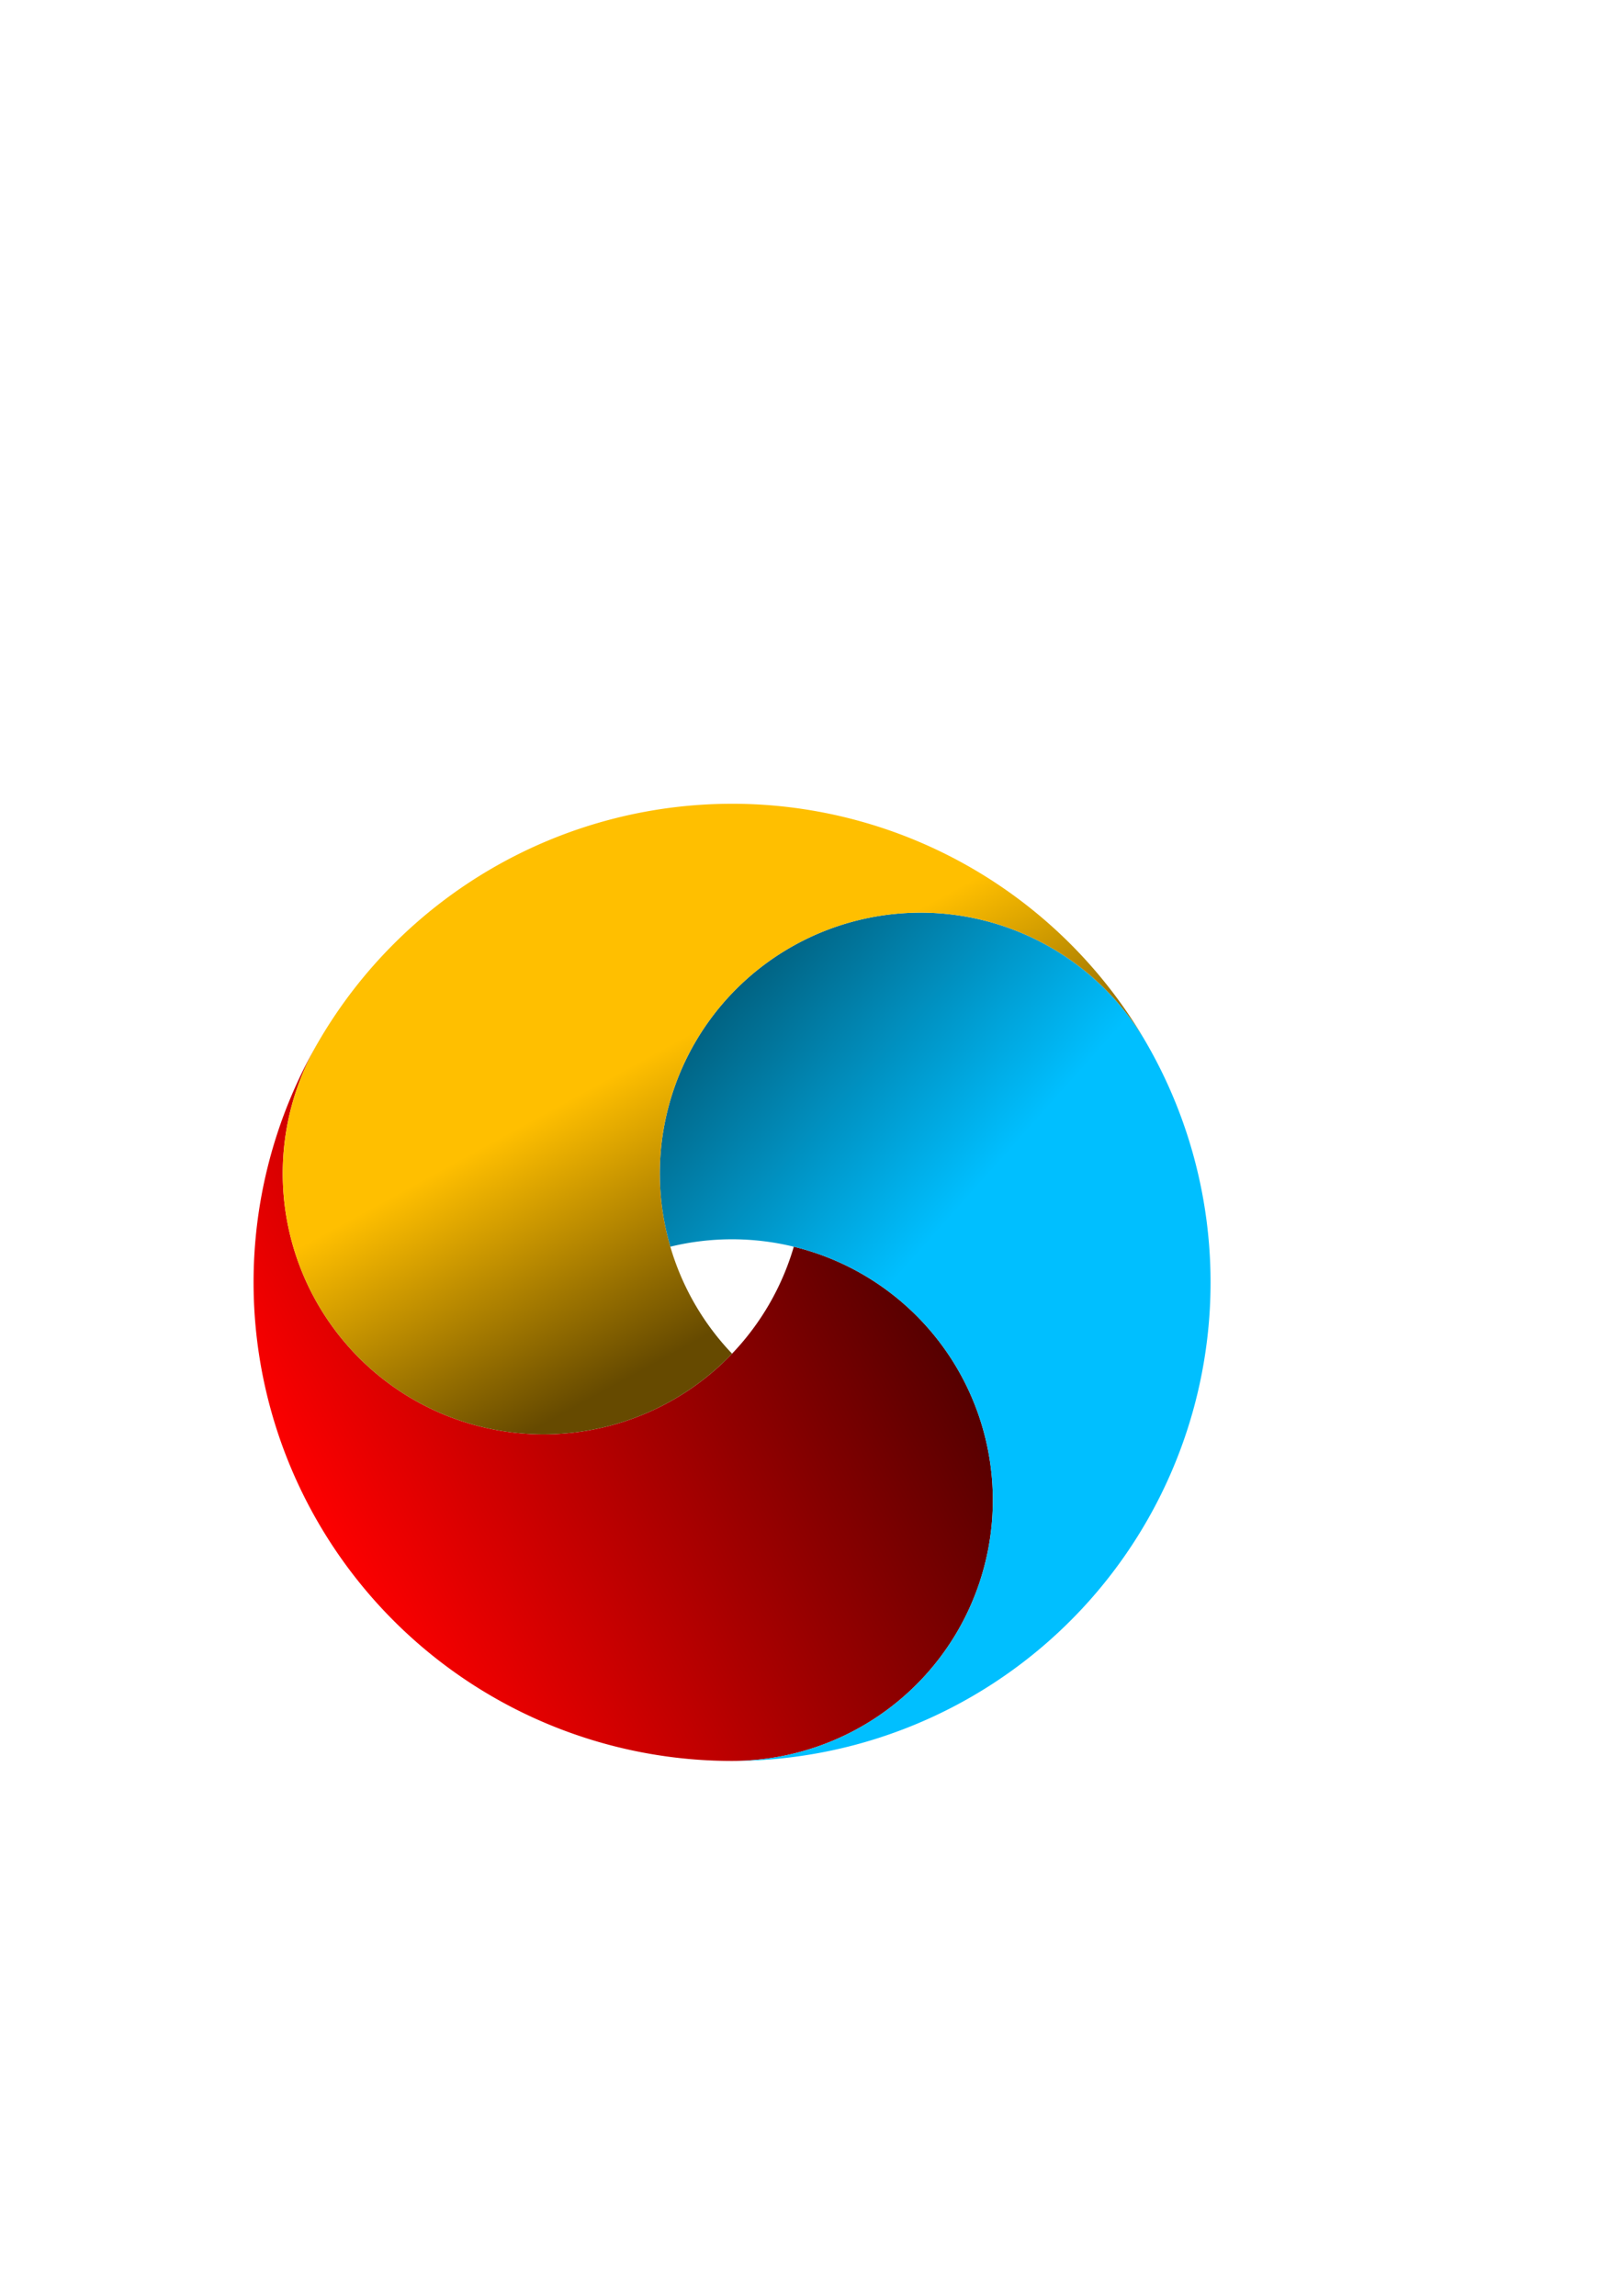
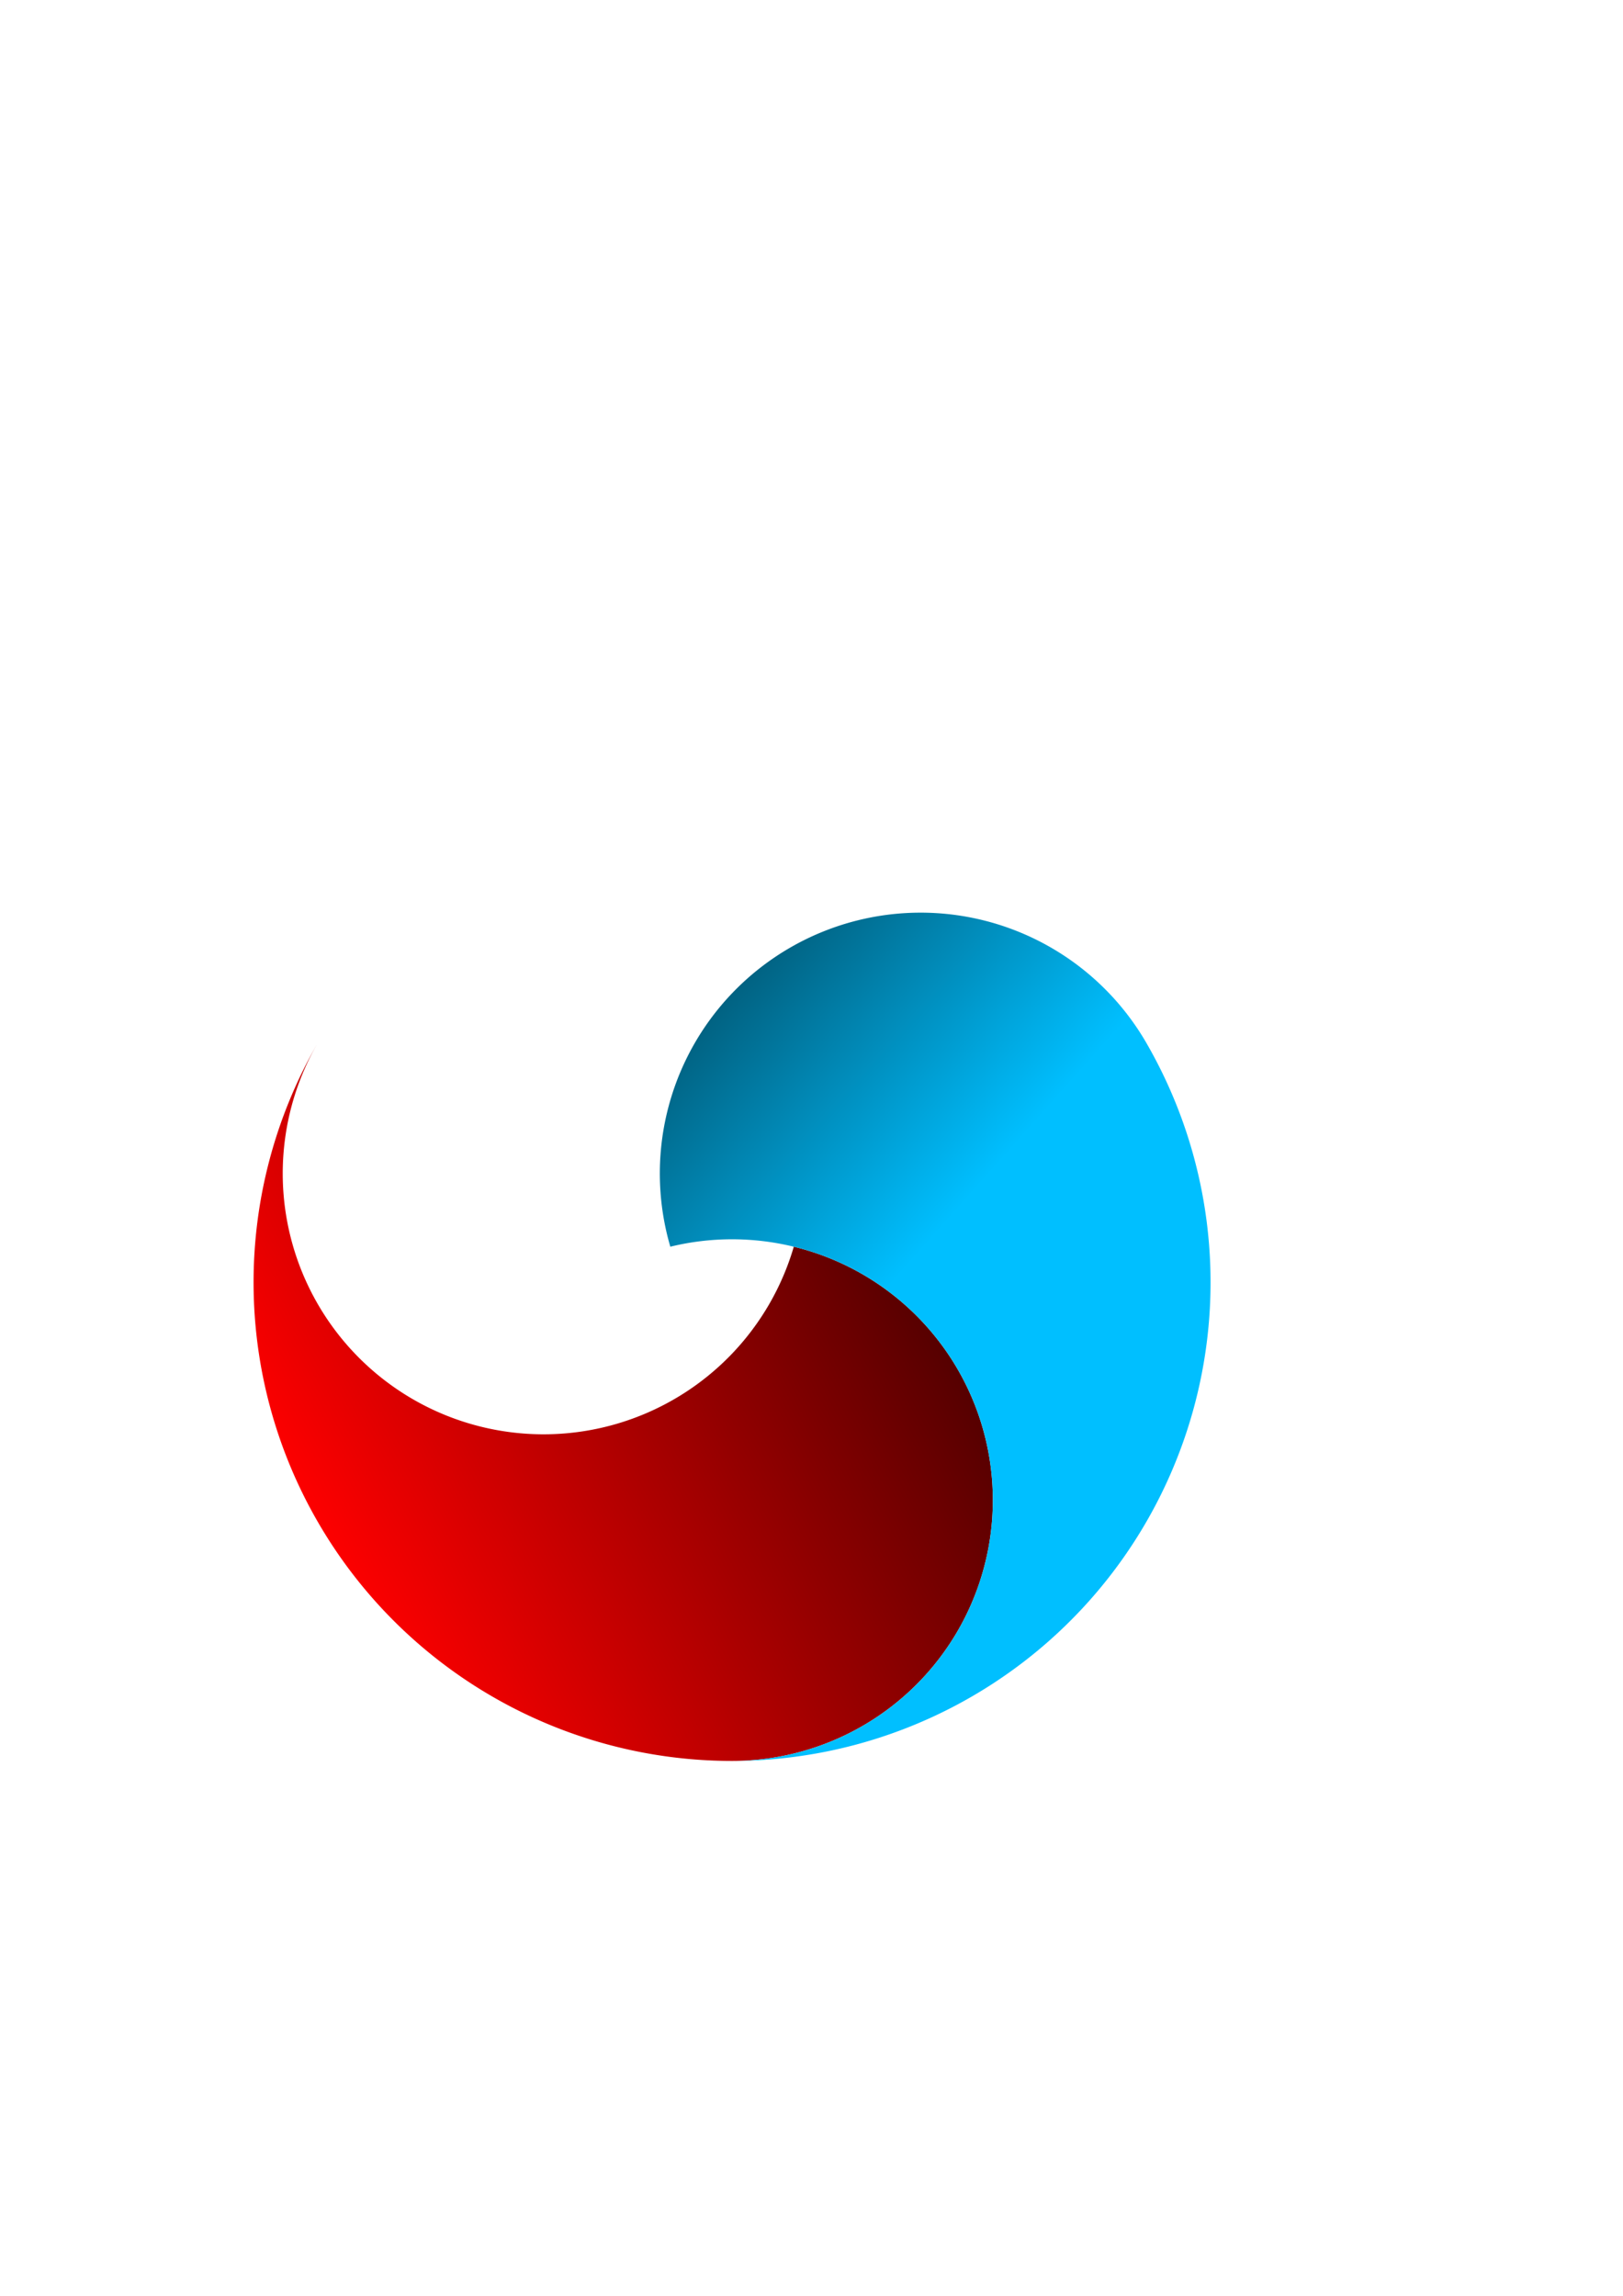
<svg xmlns="http://www.w3.org/2000/svg" xmlns:ns1="http://www.inkscape.org/namespaces/inkscape" xmlns:ns2="http://sodipodi.sourceforge.net/DTD/sodipodi-0.dtd" xmlns:xlink="http://www.w3.org/1999/xlink" width="793.701" height="1122.52" viewBox="0 0 210 297" version="1.1" id="svg8" ns1:version="1.0.2 (e86c870879, 2021-01-15, custom)" ns2:docname="Circle(P).svg">
  <defs id="defs2">
    <linearGradient ns1:collect="always" id="linearGradient1616">
      <stop style="stop-color:#ffbf00;stop-opacity:1" offset="0" id="stop1612" />
      <stop style="stop-color:#664a00;stop-opacity:1" offset="1" id="stop1614" />
    </linearGradient>
    <linearGradient ns1:collect="always" id="linearGradient1592">
      <stop style="stop-color:#ff0000;stop-opacity:1" offset="0" id="stop1588" />
      <stop style="stop-color:#520000;stop-opacity:1" offset="1" id="stop1590" />
    </linearGradient>
    <linearGradient ns1:collect="always" id="linearGradient1584">
      <stop style="stop-color:#00bfff;stop-opacity:1" offset="0" id="stop1580" />
      <stop style="stop-color:#01607f;stop-opacity:1" offset="1" id="stop1582" />
    </linearGradient>
    <linearGradient ns1:collect="always" xlink:href="#linearGradient1584" id="linearGradient1586" x1="118.183" y1="162.882" x2="87.312" y2="135.365" gradientUnits="userSpaceOnUse" />
    <linearGradient ns1:collect="always" xlink:href="#linearGradient1616" id="linearGradient1594" x1="56.955" y1="151.381" x2="73.85" y2="182.337" gradientUnits="userSpaceOnUse" />
    <linearGradient ns1:collect="always" xlink:href="#linearGradient1592" id="linearGradient1602" x1="53.446" y1="221.974" x2="128.463" y2="181.493" gradientUnits="userSpaceOnUse" />
  </defs>
  <ns2:namedview id="base" pagecolor="#ffffff" bordercolor="#666666" borderopacity="1.0" ns1:pageopacity="0.0" ns1:pageshadow="2" ns1:zoom="1" ns1:cx="400" ns1:cy="560" ns1:document-units="mm" ns1:current-layer="layer1" ns1:document-rotation="0" showgrid="false" units="px" showborder="false" ns1:window-width="1920" ns1:window-height="1017" ns1:window-x="-8" ns1:window-y="-8" ns1:window-maximized="1" />
  <g ns1:label="Layer 1" ns1:groupmode="layer" id="layer1">
    <g id="g1621">
      <path id="path1032" style="fill:url(#linearGradient1602);fill-opacity:1;stroke-width:0.265" d="m 40.965,135.179 a 61.912,61.912 0 0 0 0.138,61.671 61.912,61.912 0 0 0 53.341,30.955 61.912,61.912 0 0 0 0.01,0 61.912,61.912 0 0 0 0.289,0.001 33.742,33.742 0 0 0 29.2,-16.871 33.742,33.742 0 0 0 3.163,-26.344 33.742,33.742 0 0 0 -15.514,-19.749 33.742,33.742 0 0 0 -8.882,-3.561 33.742,33.742 0 0 1 -3.163,7.398 33.742,33.742 0 0 1 -4.825,6.439 33.742,33.742 0 0 1 -32.385,9.473 33.742,33.742 0 0 1 -8.882,-3.561 33.742,33.742 0 0 1 -12.489,-45.851 z m 66.223,48.191 a 33.742,33.742 0 0 0 0.282,0.106 33.742,33.742 0 0 1 -0.282,-0.106 z m 1.223,0.436 a 33.742,33.742 0 0 0 0.401,0.132 33.742,33.742 0 0 1 -0.401,-0.132 z m 18.607,0.806 a 33.742,33.742 0 0 1 -0.18,0.043 33.742,33.742 0 0 0 0.18,-0.043 z m -14.375,0.311 a 33.742,33.742 0 0 0 0.357,0.068 33.742,33.742 0 0 1 -0.357,-0.068 z m 5.101,0.599 a 33.742,33.742 0 0 0 0.697,0.021 33.742,33.742 0 0 1 -0.697,-0.021 z m -24.024,42.269 a 33.742,33.742 0 0 0 0.266,0.007 33.742,33.742 0 0 1 -0.266,-0.007 z" />
      <path id="path1010" style="fill:url(#linearGradient1586);fill-opacity:1;stroke-width:0.265" d="m 119.115,118.066 a 33.742,33.742 0 0 0 -16.869,4.521 33.742,33.742 0 0 0 -7.525,5.911 33.742,33.742 0 0 0 -7.989,32.783 33.742,33.742 0 0 1 15.978,6.2e-4 33.742,33.742 0 0 1 8.882,3.561 33.742,33.742 0 0 1 15.514,19.749 33.742,33.742 0 0 1 -3.163,26.344 33.742,33.742 0 0 1 -29.2,16.871 61.912,61.912 0 0 0 30.934,-8.295 61.912,61.912 0 0 0 22.801,-84.331 61.912,61.912 0 0 0 -0.139,-0.243 61.912,61.912 0 0 0 -0.14,-0.241 33.742,33.742 0 0 0 -29.084,-16.631 z m -21.438,13.984 a 33.742,33.742 0 0 1 0.303,0.426 33.742,33.742 0 0 0 -0.303,-0.426 z m 4.331,8.154 a 33.742,33.742 0 0 1 0.159,0.443 33.742,33.742 0 0 0 -0.159,-0.443 z m 0.197,0.551 a 33.742,33.742 0 0 1 0.154,0.455 33.742,33.742 0 0 0 -0.154,-0.455 z m 0.908,3.087 a 33.742,33.742 0 0 1 0.164,0.712 33.742,33.742 0 0 0 -0.164,-0.712 z m 0.193,0.845 a 33.742,33.742 0 0 1 0.086,0.408 33.742,33.742 0 0 0 -0.086,-0.408 z m 0.2,0.994 a 33.742,33.742 0 0 1 0.048,0.268 33.742,33.742 0 0 0 -0.048,-0.268 z m 0.293,1.883 a 33.742,33.742 0 0 1 0.063,0.531 33.742,33.742 0 0 0 -0.063,-0.531 z m 0.065,0.545 a 33.742,33.742 0 0 1 0.073,0.744 33.742,33.742 0 0 0 -0.073,-0.744 z m 0.084,0.872 a 33.742,33.742 0 0 1 0.054,0.743 33.742,33.742 0 0 0 -0.054,-0.743 z m 0.118,2.926 a 33.742,33.742 0 0 1 -0.005,0.499 33.742,33.742 0 0 0 0.005,-0.499 z m -0.007,0.582 a 33.742,33.742 0 0 1 -0.032,0.932 33.742,33.742 0 0 0 0.032,-0.932 z m -0.218,3.204 a 33.742,33.742 0 0 1 -0.184,1.346 33.742,33.742 0 0 0 0.184,-1.346 z m -0.924,4.842 a 33.742,33.742 0 0 1 -0.185,0.662 33.742,33.742 0 0 0 0.185,-0.662 z" />
-       <path id="path1008" style="fill:url(#linearGradient1594);fill-opacity:1;stroke-width:0.265" d="m 94.699,103.981 a 61.912,61.912 0 0 0 -30.934,8.295 61.912,61.912 0 0 0 -22.525,22.427 61.912,61.912 0 0 0 -0.275,0.476 33.742,33.742 0 0 0 12.489,45.851 33.742,33.742 0 0 0 8.882,3.561 33.742,33.742 0 0 0 32.385,-9.473 33.742,33.742 0 0 1 -4.825,-6.439 33.742,33.742 0 0 1 -3.163,-7.399 33.742,33.742 0 0 0 -0.177,0.043 33.742,33.742 0 0 1 0.177,-0.043 33.742,33.742 0 0 1 7.989,-32.783 33.742,33.742 0 0 1 7.525,-5.911 33.742,33.742 0 0 1 45.953,12.11 61.912,61.912 0 0 0 -53.499,-30.716 z m -48.331,24.065 a 33.742,33.742 0 0 1 6.19e-4,0 33.742,33.742 0 0 0 -0.191,0.193 33.742,33.742 0 0 1 0.19,-0.193 z m 39.038,33.586 a 33.742,33.742 0 0 0 -0.248,0.073 33.742,33.742 0 0 0 -0.228,0.068 33.742,33.742 0 0 1 0.228,-0.068 33.742,33.742 0 0 1 0.248,-0.073 z m -2.079,0.671 a 33.742,33.742 0 0 0 -0.172,0.063 33.742,33.742 0 0 1 0.172,-0.063 z m -1.503,0.58 a 33.742,33.742 0 0 0 -0.161,0.067 33.742,33.742 0 0 1 0.161,-0.067 z m -2.22,1.014 a 33.742,33.742 0 0 0 -0.242,0.123 33.742,33.742 0 0 0 -0.242,0.125 33.742,33.742 0 0 0 -0.21,0.111 33.742,33.742 0 0 1 0.21,-0.111 33.742,33.742 0 0 1 0.242,-0.125 33.742,33.742 0 0 1 0.242,-0.123 z m -2.382,1.316 a 33.742,33.742 0 0 0 -0.197,0.12 33.742,33.742 0 0 1 0.197,-0.12 z m -1.145,0.726 a 33.742,33.742 0 0 0 -0.197,0.131 33.742,33.742 0 0 1 0.197,-0.131 z m -0.921,0.632 a 33.742,33.742 0 0 0 -0.18,0.129 33.742,33.742 0 0 1 0.18,-0.129 z m -0.851,0.626 a 33.742,33.742 0 0 0 -0.216,0.165 33.742,33.742 0 0 0 -0.138,0.107 33.742,33.742 0 0 1 0.138,-0.107 33.742,33.742 0 0 1 0.216,-0.165 z m -4.045,3.622 a 33.742,33.742 0 0 0 -0.13,0.138 33.742,33.742 0 0 1 0.13,-0.138 z m -1.631,1.847 a 33.742,33.742 0 0 0 -0.138,0.171 33.742,33.742 0 0 1 0.138,-0.171 z m -0.33,0.408 a 33.742,33.742 0 0 0 -0.168,0.213 33.742,33.742 0 0 1 0.168,-0.213 z m -0.499,0.645 a 33.742,33.742 0 0 0 -0.102,0.135 33.742,33.742 0 0 1 0.102,-0.135 z m -2.302,3.472 a 33.742,33.742 0 0 0 -0.135,0.236 33.742,33.742 0 0 1 0.135,-0.236 z m -0.277,0.489 a 33.742,33.742 0 0 0 -0.115,0.209 33.742,33.742 0 0 1 0.115,-0.209 z" />
    </g>
  </g>
</svg>